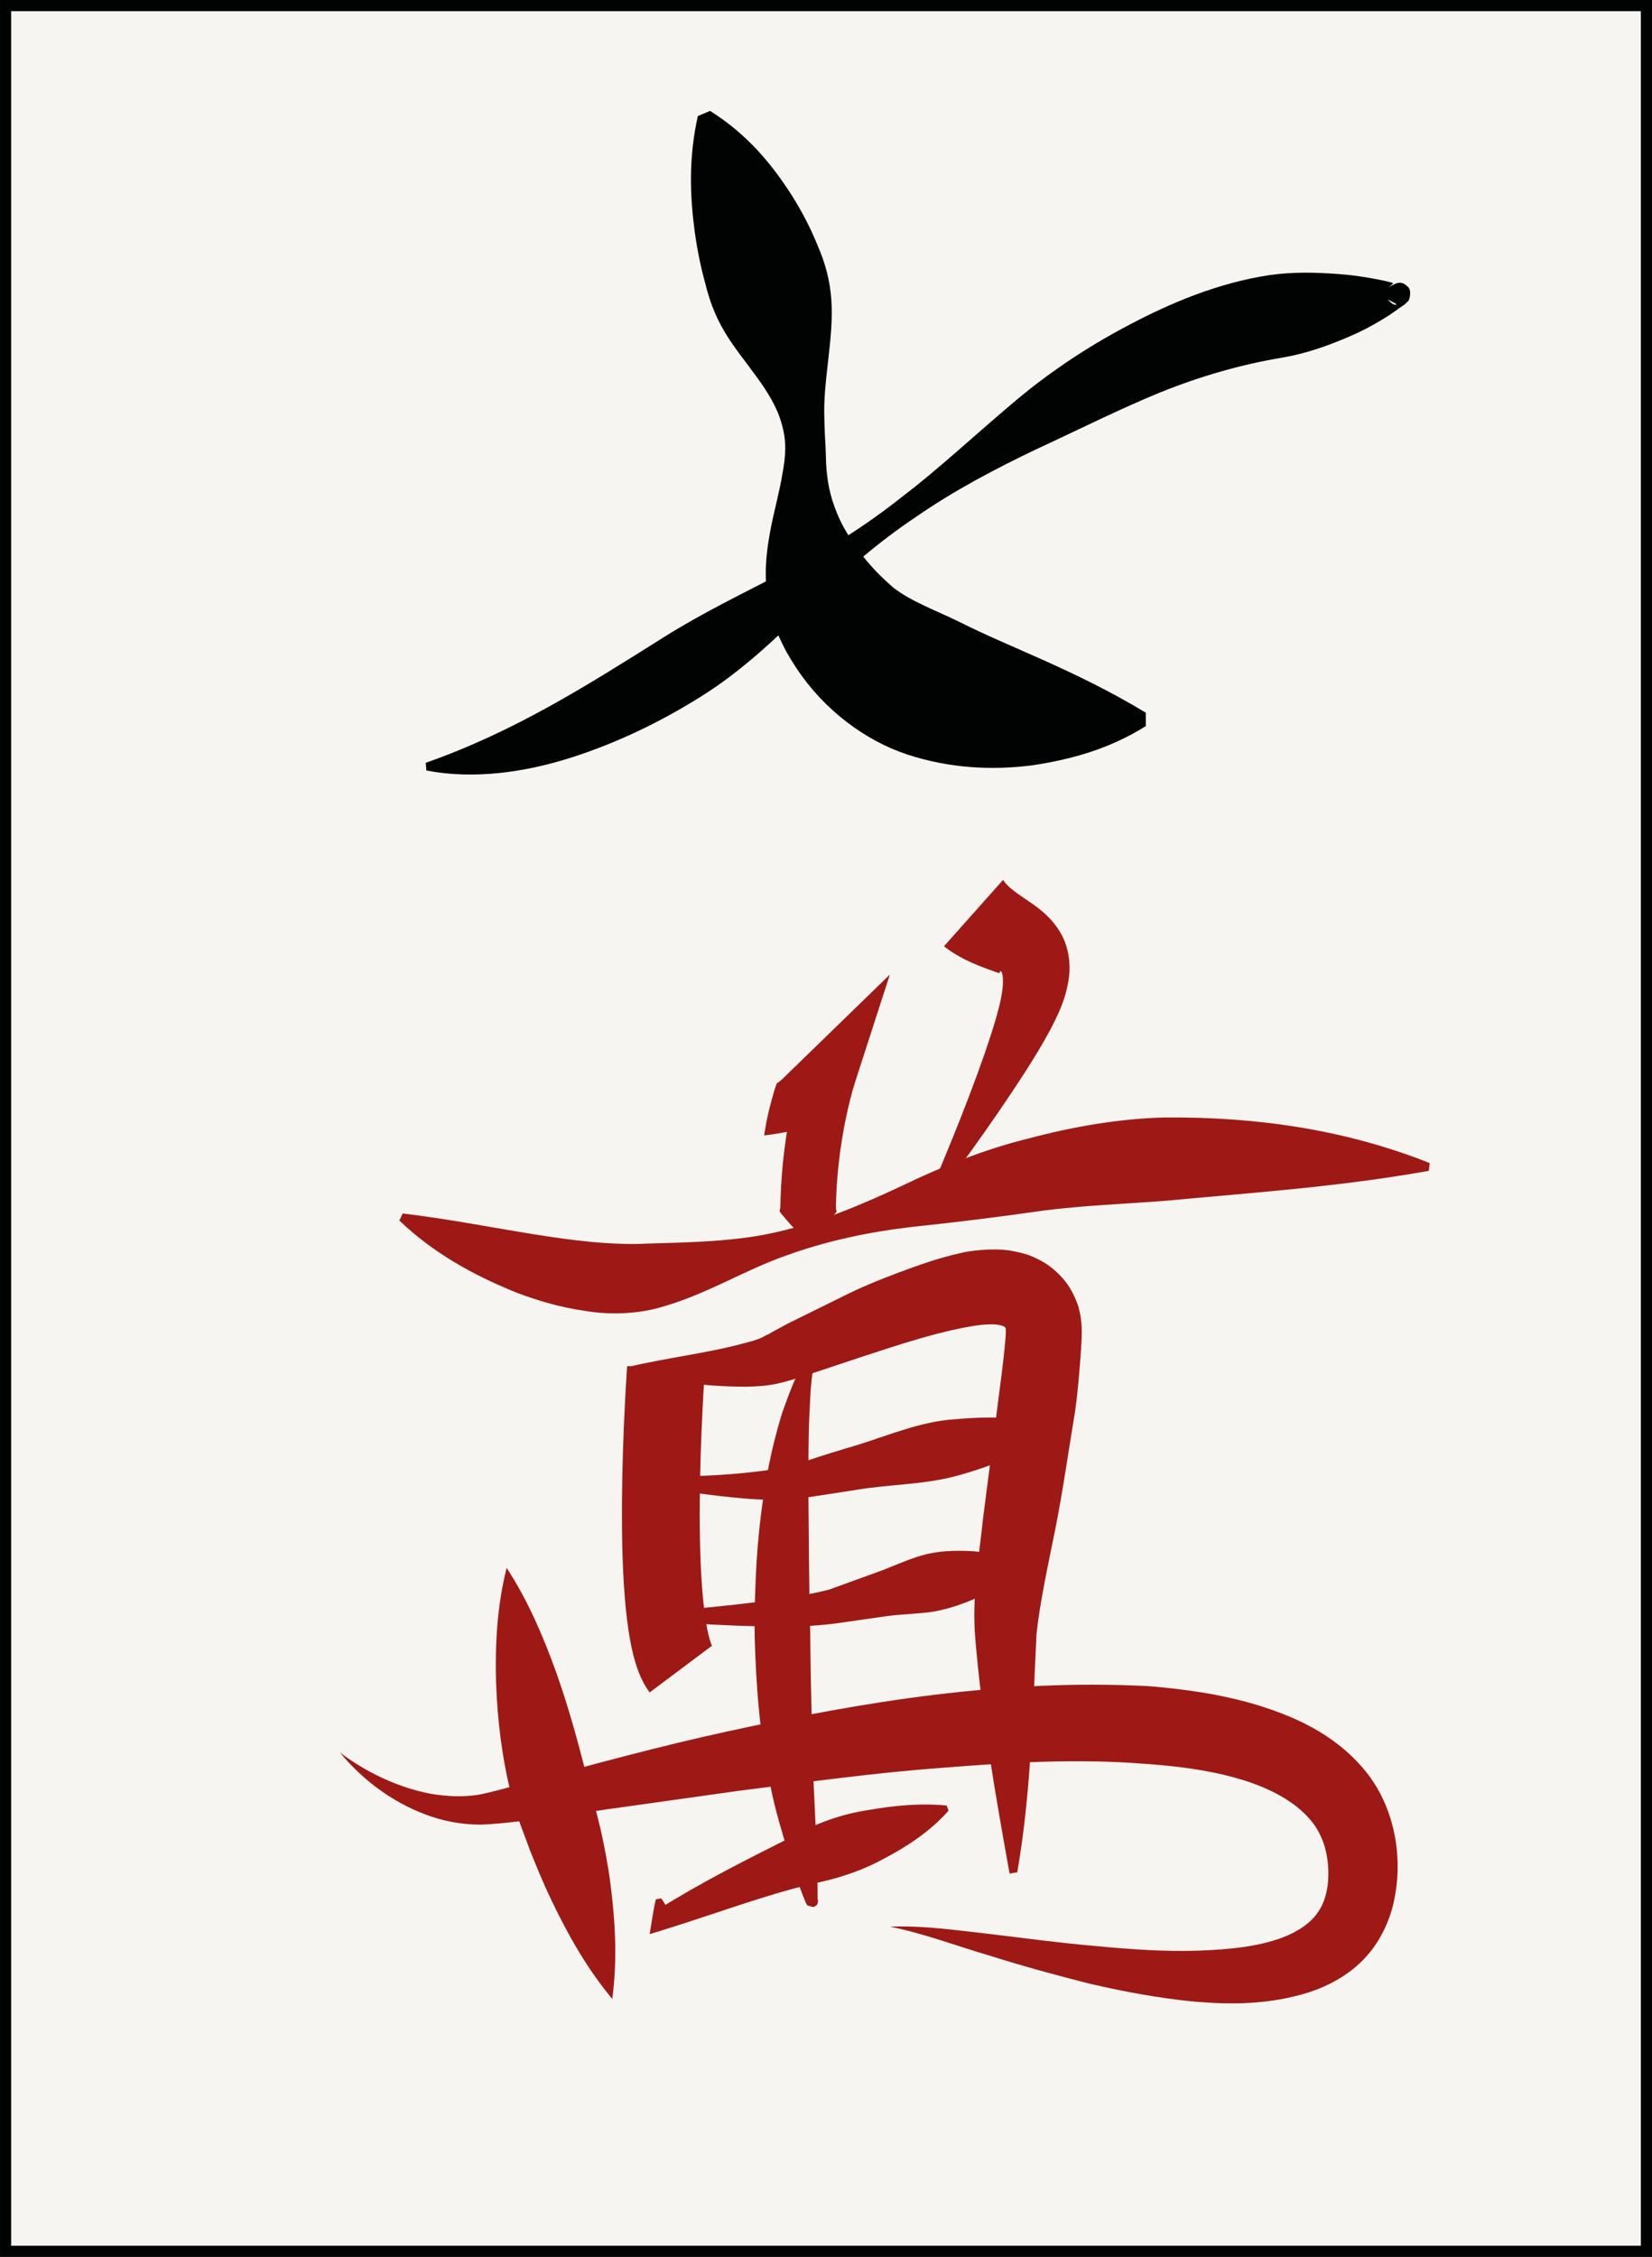
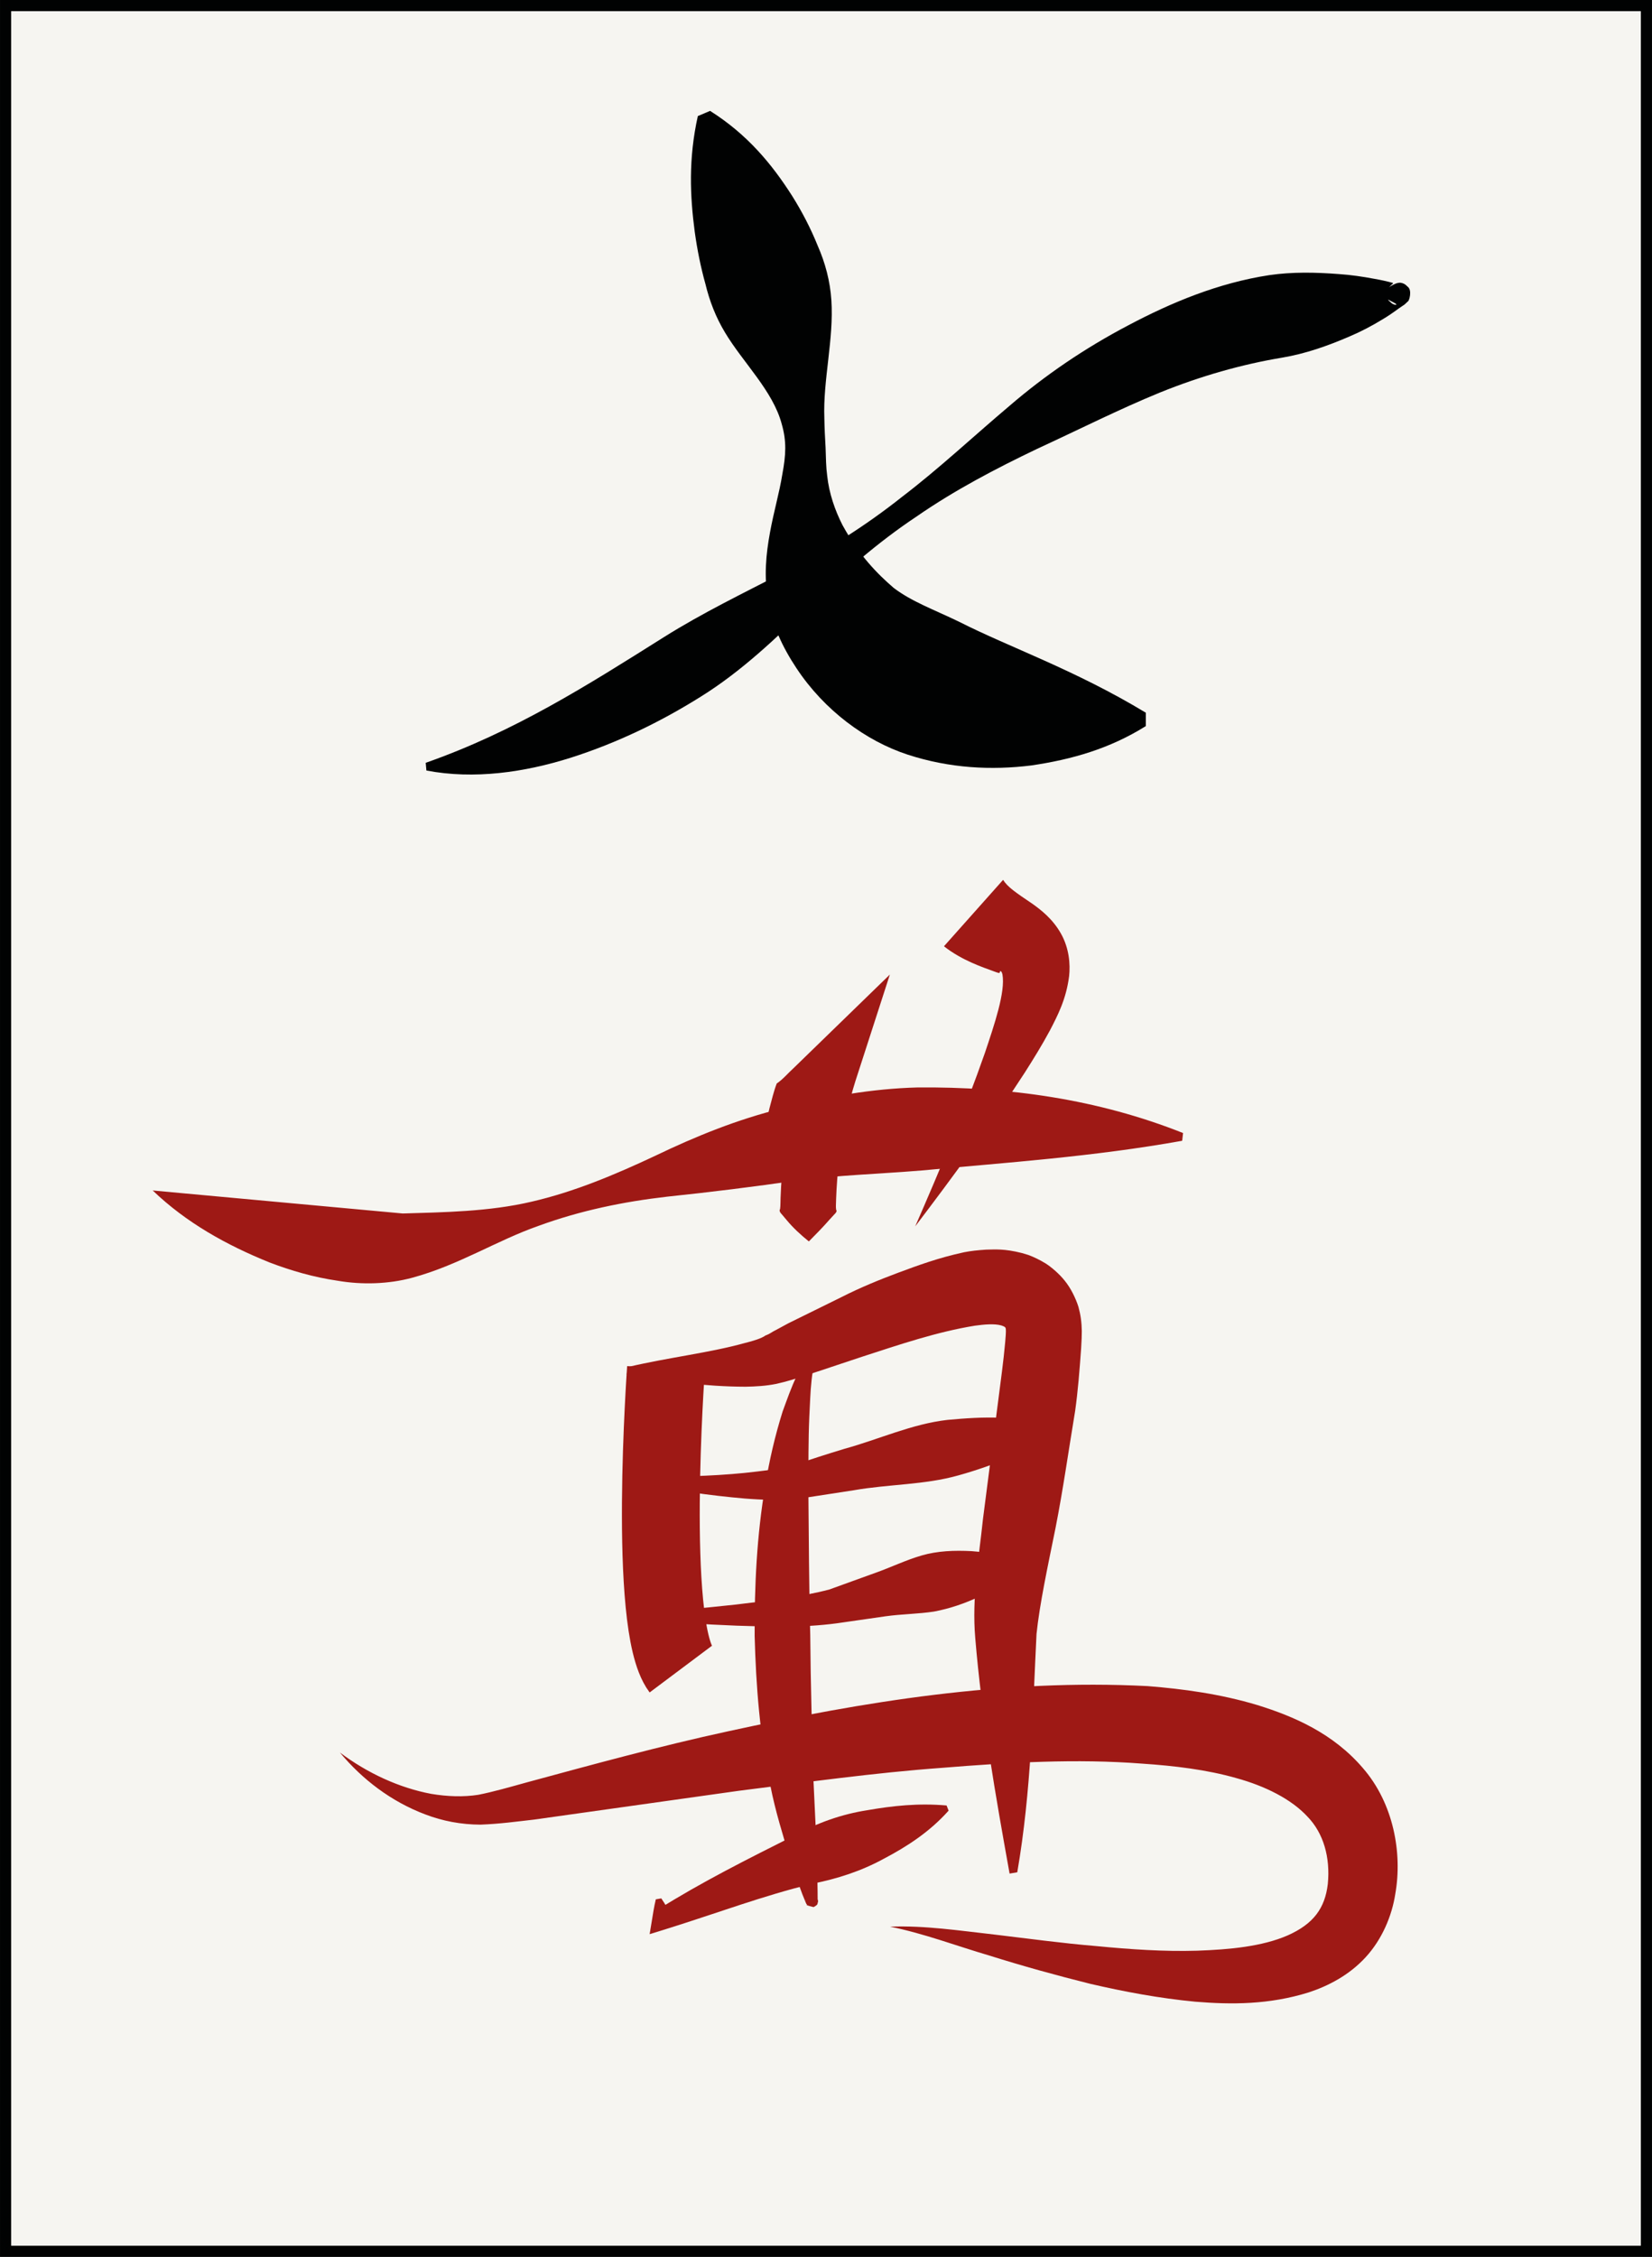
<svg xmlns="http://www.w3.org/2000/svg" version="1.1" id="Manzu" x="0px" y="0px" width="54.224px" height="74.065px" viewBox="0 0 54.224 74.065" style="enable-background:new 0 0 54.224 74.065;" xml:space="preserve">
  <rect x="0" y="0" width="54.224" height="74.065" fill="#808080" stroke="none" />
  <g id="_x37_man_1_">
    <rect x="0.183" y="0.183" style="fill:#F6F5F1;stroke:#010202;stroke-width:0.365;stroke-miterlimit:10;" width="53.858" height="73.7" />
    <g id="_x37_man">
      <g id="MAN_7_">
        <g>
-           <path style="fill:#9E1915;" d="M13.219,39.824c2.946,0.352,5.696,1.117,8.096,0.986c1.323-0.04,2.837-0.058,4.229-0.387      c1.403-0.324,2.737-0.885,4.067-1.51c1.326-0.638,2.699-1.195,4.153-1.551c1.446-0.386,2.958-0.649,4.446-0.688      c2.976-0.028,5.92,0.382,8.718,1.496l-0.029,0.254c-2.933,0.525-5.764,0.714-8.543,0.974c-1.388,0.114-2.749,0.154-4.128,0.333      c-1.374,0.199-2.79,0.376-4.233,0.527c-1.441,0.165-2.858,0.459-4.217,0.956c-1.37,0.478-2.625,1.292-4.149,1.704      c-0.785,0.214-1.666,0.234-2.445,0.1c-0.791-0.115-1.534-0.331-2.244-0.602c-1.409-0.57-2.723-1.298-3.832-2.361L13.219,39.824z      " />
+           <path style="fill:#9E1915;" d="M13.219,39.824c1.323-0.04,2.837-0.058,4.229-0.387      c1.403-0.324,2.737-0.885,4.067-1.51c1.326-0.638,2.699-1.195,4.153-1.551c1.446-0.386,2.958-0.649,4.446-0.688      c2.976-0.028,5.92,0.382,8.718,1.496l-0.029,0.254c-2.933,0.525-5.764,0.714-8.543,0.974c-1.388,0.114-2.749,0.154-4.128,0.333      c-1.374,0.199-2.79,0.376-4.233,0.527c-1.441,0.165-2.858,0.459-4.217,0.956c-1.37,0.478-2.625,1.292-4.149,1.704      c-0.785,0.214-1.666,0.234-2.445,0.1c-0.791-0.115-1.534-0.331-2.244-0.602c-1.409-0.57-2.723-1.298-3.832-2.361L13.219,39.824z      " />
        </g>
        <g>
          <path style="fill:#9E1915;" d="M25.082,37.263c0.045-0.309,0.104-0.604,0.173-0.887c0.075-0.277,0.142-0.563,0.24-0.818      c0.208-0.14,0.364-0.334,0.548-0.5l0.532-0.517l2.633-2.558l-1.134,3.507c-0.118,0.366-0.231,0.823-0.317,1.247      c-0.089,0.433-0.159,0.871-0.212,1.31c-0.053,0.44-0.086,0.881-0.102,1.322c0.001,0.11-0.015,0.22,0.001,0.331      c0.041,0.055-0.013,0.11-0.069,0.165l-0.153,0.167c-0.197,0.226-0.426,0.46-0.673,0.709c-0.271-0.218-0.521-0.451-0.722-0.693      l-0.155-0.184c-0.057-0.062-0.109-0.125-0.067-0.186c0.017-0.124,0.009-0.247,0.016-0.371c0.018-0.494,0.055-0.987,0.113-1.477      s0.137-0.976,0.235-1.46c0.104-0.492,0.21-0.947,0.379-1.471l1.499,0.949l-0.532,0.517c-0.171,0.179-0.37,0.329-0.517,0.534      c-0.257,0.09-0.545,0.148-0.824,0.216C25.688,37.177,25.393,37.227,25.082,37.263z" />
        </g>
        <g>
          <path style="fill:#9E1915;" d="M32.925,28.875c0.149,0.237,0.399,0.406,0.974,0.794c0.269,0.194,0.653,0.486,0.925,0.97      c0.274,0.487,0.309,1.012,0.268,1.395c-0.096,0.761-0.379,1.297-0.632,1.786c-0.261,0.484-0.538,0.932-0.82,1.375      c-1.137,1.757-2.354,3.412-3.6,5.052c0.823-1.881,1.619-3.784,2.287-5.691c0.308-0.92,0.68-2.004,0.576-2.58      c-0.031-0.125-0.08-0.126-0.086-0.072c-0.002,0.048-0.043,0.029-0.213-0.033c-0.309-0.116-1.021-0.343-1.62-0.816L32.925,28.875      z" />
        </g>
        <path style="fill:none;stroke:#9E1915;stroke-width:2.554;stroke-miterlimit:10;" d="M21.859,44.925     c0,0-0.608,8.392,0.486,9.852" />
        <g>
          <path style="fill:#9E1915;" d="M20.616,44.86c1.341-0.314,2.678-0.464,3.828-0.784c0.27-0.065,0.567-0.159,0.679-0.247      c0.188-0.071,0.191-0.109,0.354-0.185l0.402-0.218l1.746-0.86c0.596-0.303,1.216-0.559,1.867-0.802      c0.659-0.244,1.309-0.485,2.153-0.668c0.215-0.042,0.451-0.069,0.728-0.086c0.3-0.004,0.586-0.035,1.169,0.112l0.208,0.062      c0.079,0.027,0.19,0.077,0.282,0.121c0.19,0.096,0.36,0.182,0.608,0.404c0.223,0.198,0.413,0.42,0.57,0.728      c0.076,0.147,0.141,0.301,0.189,0.454c0.034,0.126,0.062,0.257,0.08,0.39c0.018,0.133,0.027,0.267,0.029,0.398l-0.002,0.113      l-0.003,0.135l-0.017,0.325c-0.053,0.742-0.104,1.389-0.196,2.05c-0.216,1.302-0.396,2.583-0.644,3.842      c-0.256,1.261-0.524,2.509-0.624,3.48c-0.124,2.453-0.167,5.135-0.632,7.82l-0.252,0.043c-0.461-2.561-0.91-5.118-1.127-7.728      c-0.115-1.338,0.12-2.633,0.255-3.923l0.498-3.865c0.081-0.642,0.173-1.286,0.229-1.922c0.012-0.14,0.031-0.352,0.021-0.433      c-0.005-0.052-0.025-0.078-0.147-0.118c-0.233-0.065-0.565-0.033-0.867,0.008c-1.245,0.201-2.484,0.623-3.713,1.022      l-1.851,0.616c-0.309,0.098-0.628,0.2-0.954,0.271c-0.346,0.07-0.675,0.087-1.008,0.094c-1.323-0.003-2.614-0.183-3.902-0.398      L20.616,44.86z" />
        </g>
        <g>
          <path style="fill:#9E1915;" d="M20.981,48.48c1.161-0.013,2.324-0.028,3.46-0.142c0.563-0.061,1.133-0.124,1.632-0.264      c0.483-0.163,1.104-0.364,1.645-0.527c1.126-0.309,2.212-0.816,3.381-0.949c1.165-0.107,2.37-0.172,3.615,0.29l-0.002,0.183      c-1.072,0.597-2.144,1.039-3.257,1.349c-1.108,0.313-2.293,0.287-3.43,0.487l-1.743,0.268c-0.644,0.069-1.238,0.051-1.834,0.004      c-1.184-0.103-2.34-0.269-3.486-0.516L20.981,48.48z" />
        </g>
        <g>
          <path style="fill:#9E1915;" d="M20.962,52.955c1.065-0.091,2.129-0.179,3.186-0.296c1.046-0.128,2.132-0.245,3.077-0.496      l1.498-0.542c0.51-0.179,1.006-0.422,1.527-0.573c0.521-0.152,1.074-0.172,1.637-0.143c0.559,0.044,1.154,0.121,1.722,0.457      l-0.002,0.183c-0.98,0.668-1.906,1.146-2.948,1.343c-0.52,0.08-1.062,0.081-1.589,0.155l-1.606,0.231      c-1.151,0.152-2.207,0.112-3.29,0.077c-1.075-0.043-2.145-0.107-3.213-0.214L20.962,52.955z" />
        </g>
        <g>
-           <path style="fill:#9E1915;" d="M16.63,51.454c0.721,1.112,1.2,2.256,1.618,3.405c0.408,1.146,0.728,2.319,1.01,3.432      c0.073,0.298,0.125,0.495,0.222,0.811l0.227,0.9c0.134,0.6,0.25,1.202,0.329,1.814c0.158,1.224,0.234,2.47,0.061,3.785      c-0.848-1.02-1.452-2.108-1.985-3.214c-0.267-0.553-0.499-1.115-0.721-1.677l-0.313-0.841c-0.094-0.262-0.214-0.647-0.29-0.939      c-0.312-1.244-0.459-2.458-0.505-3.7C16.249,53.99,16.308,52.74,16.63,51.454z" />
-         </g>
+           </g>
        <g>
          <path style="fill:#9E1915;" d="M11.156,57.513c0.907,0.681,1.95,1.161,2.998,1.358c0.524,0.088,1.056,0.108,1.548,0.03      c0.483-0.095,1.055-0.259,1.589-0.407c2.18-0.591,4.381-1.194,6.61-1.677c4.46-0.974,9.009-1.724,13.764-1.483      c1.188,0.095,2.393,0.259,3.607,0.623c1.193,0.37,2.487,0.925,3.467,2.073c0.997,1.15,1.299,2.777,1.058,4.131      c-0.11,0.715-0.434,1.486-0.971,2.07c-0.539,0.588-1.222,0.942-1.866,1.154c-1.307,0.408-2.541,0.404-3.726,0.307      c-1.185-0.113-2.326-0.327-3.448-0.587c-1.118-0.279-2.218-0.584-3.304-0.925c-1.091-0.321-2.152-0.726-3.265-0.951      c1.146-0.043,2.287,0.133,3.413,0.258c1.128,0.134,2.245,0.288,3.36,0.38c1.111,0.108,2.221,0.183,3.3,0.151      c1.068-0.036,2.143-0.139,2.976-0.502c0.849-0.378,1.224-0.894,1.317-1.686c0.085-0.872-0.137-1.666-0.671-2.216      c-0.527-0.568-1.38-1-2.342-1.263c-0.96-0.273-2.016-0.401-3.082-0.472c-2.142-0.167-4.358-0.042-6.569,0.138      c-2.219,0.161-4.437,0.473-6.669,0.753l-6.717,0.945c-0.577,0.065-1.115,0.141-1.758,0.166      c-0.637-0.002-1.245-0.117-1.812-0.334C12.834,59.122,11.885,58.39,11.156,57.513z" />
        </g>
        <g>
          <path style="fill:#9E1915;" d="M26.932,44.134c-0.336,0.746-0.322,1.554-0.367,2.346c-0.036,0.795-0.027,1.594-0.032,2.391      c0.017,1.596,0.019,3.192,0.062,4.787c0.012,1.595,0.058,3.189,0.106,4.777l0.114,2.414l0.021,1.225l0.001,0.15l0.001,0.071      c0,0.009,0.001,0.023-0.002,0.021l-0.013-0.024c-0.081-0.02,0.157,0.003-0.228-0.09c-0.172,0.096-0.105,0.102-0.14,0.158      c-0.002,0.021,0.001,0.019,0.002,0.017c0.015-0.078,0.019-0.192,0.027-0.291l0.058-0.619l0.217,0.586      c0.032,0.103,0.062,0.189,0.089,0.314c0.001,0.01,0.004,0.021,0.001,0.055c-0.035,0.059,0.031,0.069-0.144,0.165      c-0.389-0.094-0.15-0.075-0.233-0.097l-0.021-0.042l-0.021-0.052l-0.032-0.078l-0.06-0.147c-0.15-0.389-0.272-0.78-0.406-1.169      c-0.236-0.779-0.482-1.565-0.644-2.389c-0.347-1.63-0.474-3.278-0.518-4.924c-0.007-1.646,0.069-3.296,0.348-4.932      c0.13-0.818,0.319-1.632,0.57-2.434C25.975,45.551,26.244,44.671,26.932,44.134z" />
        </g>
        <g>
          <path style="fill:#9E1915;" d="M21.706,62.301c0.139,0.205,0.254,0.414,0.374,0.623l-0.489-0.254      c1.436-0.904,2.949-1.66,4.484-2.432c0.756-0.42,1.562-0.702,2.395-0.831c0.829-0.144,1.667-0.237,2.6-0.155l0.066,0.17      c-0.625,0.7-1.364,1.176-2.121,1.575c-0.754,0.413-1.538,0.661-2.354,0.824c-1.61,0.39-3.169,0.98-4.777,1.48l-0.561,0.174      l0.071-0.429c0.039-0.237,0.074-0.474,0.132-0.714L21.706,62.301z" />
        </g>
      </g>
      <g>
        <g>
          <path style="fill:#010202;" d="M23.307,3.639c1.228,0.775,2.033,1.753,2.696,2.794c0.327,0.522,0.609,1.066,0.837,1.632      c0.246,0.56,0.406,1.154,0.448,1.785c0.086,1.269-0.279,2.631-0.23,3.877c0.005,0.316,0.021,0.633,0.04,0.961      c0.012,0.351,0.014,0.64,0.053,0.925c0.061,0.576,0.254,1.133,0.503,1.621c0.543,0.99,1.14,1.596,1.681,2.061      c0.592,0.451,1.324,0.712,2.146,1.11c1.654,0.84,3.798,1.575,6.129,2.985v0.438c-1.19,0.747-2.445,1.099-3.756,1.292      c-1.307,0.163-2.682,0.096-4.066-0.356c-1.372-0.451-2.731-1.452-3.646-2.836c-0.455-0.683-0.812-1.443-0.929-2.223      c-0.145-0.773-0.068-1.533,0.058-2.217c0.124-0.688,0.31-1.315,0.407-1.919c0.118-0.635,0.145-1.083-0.018-1.649      c-0.289-1.095-1.274-2.02-1.866-3.013c-0.301-0.5-0.505-1.029-0.64-1.588C23,8.768,22.886,8.198,22.804,7.612      c-0.155-1.176-0.211-2.399,0.101-3.802L23.307,3.639z" />
        </g>
        <g>
          <path style="fill:#010202;" d="M13.973,25.034c2.91-1.021,5.295-2.536,7.816-4.123c1.251-0.787,2.614-1.448,3.976-2.149      c1.363-0.697,2.653-1.511,3.846-2.459c1.211-0.924,2.333-1.978,3.522-2.982c1.182-1.018,2.486-1.901,3.903-2.646      c1.41-0.746,2.951-1.39,4.628-1.646c0.75-0.109,1.517-0.094,2.29-0.034c0.386,0.026,0.776,0.083,1.167,0.157      c0.191,0.033,0.397,0.078,0.566,0.124c0.018,0.006,0.039,0.011,0.038,0.022c-0.014,0.027,0.027-0.033-0.122,0.119      c-0.041-0.002-0.15,0.368,0.01,0.474C45.721,10,45.74,9.978,45.772,9.997c0.039,0.009,0.048,0.006,0.056,0.005      c0.019-0.023-0.044-0.051-0.081-0.073l-0.282-0.147l-0.021-0.255c0.093-0.062,0.184-0.131,0.286-0.182      c0.059-0.024,0.091-0.055,0.204-0.067c0.02,0,0.04-0.001,0.09,0.012c0.038,0.021,0.064,0.002,0.175,0.115      c0.165,0.111,0.054,0.488,0.009,0.489c-0.167,0.168-0.149,0.117-0.184,0.153l-0.098,0.066c-0.198,0.145-0.365,0.261-0.547,0.368      c-0.356,0.217-0.714,0.405-1.077,0.558c-0.726,0.315-1.459,0.57-2.211,0.697c-1.33,0.221-2.681,0.605-4.021,1.147      c-1.335,0.547-2.654,1.213-4.024,1.845c-1.36,0.65-2.716,1.36-3.963,2.224c-1.265,0.841-2.412,1.844-3.515,2.925      c-1.104,1.077-2.234,2.156-3.56,2.982c-1.32,0.829-2.753,1.523-4.274,2.008c-1.514,0.479-3.171,0.72-4.738,0.42L13.973,25.034z" />
        </g>
      </g>
    </g>
  </g>
</svg>